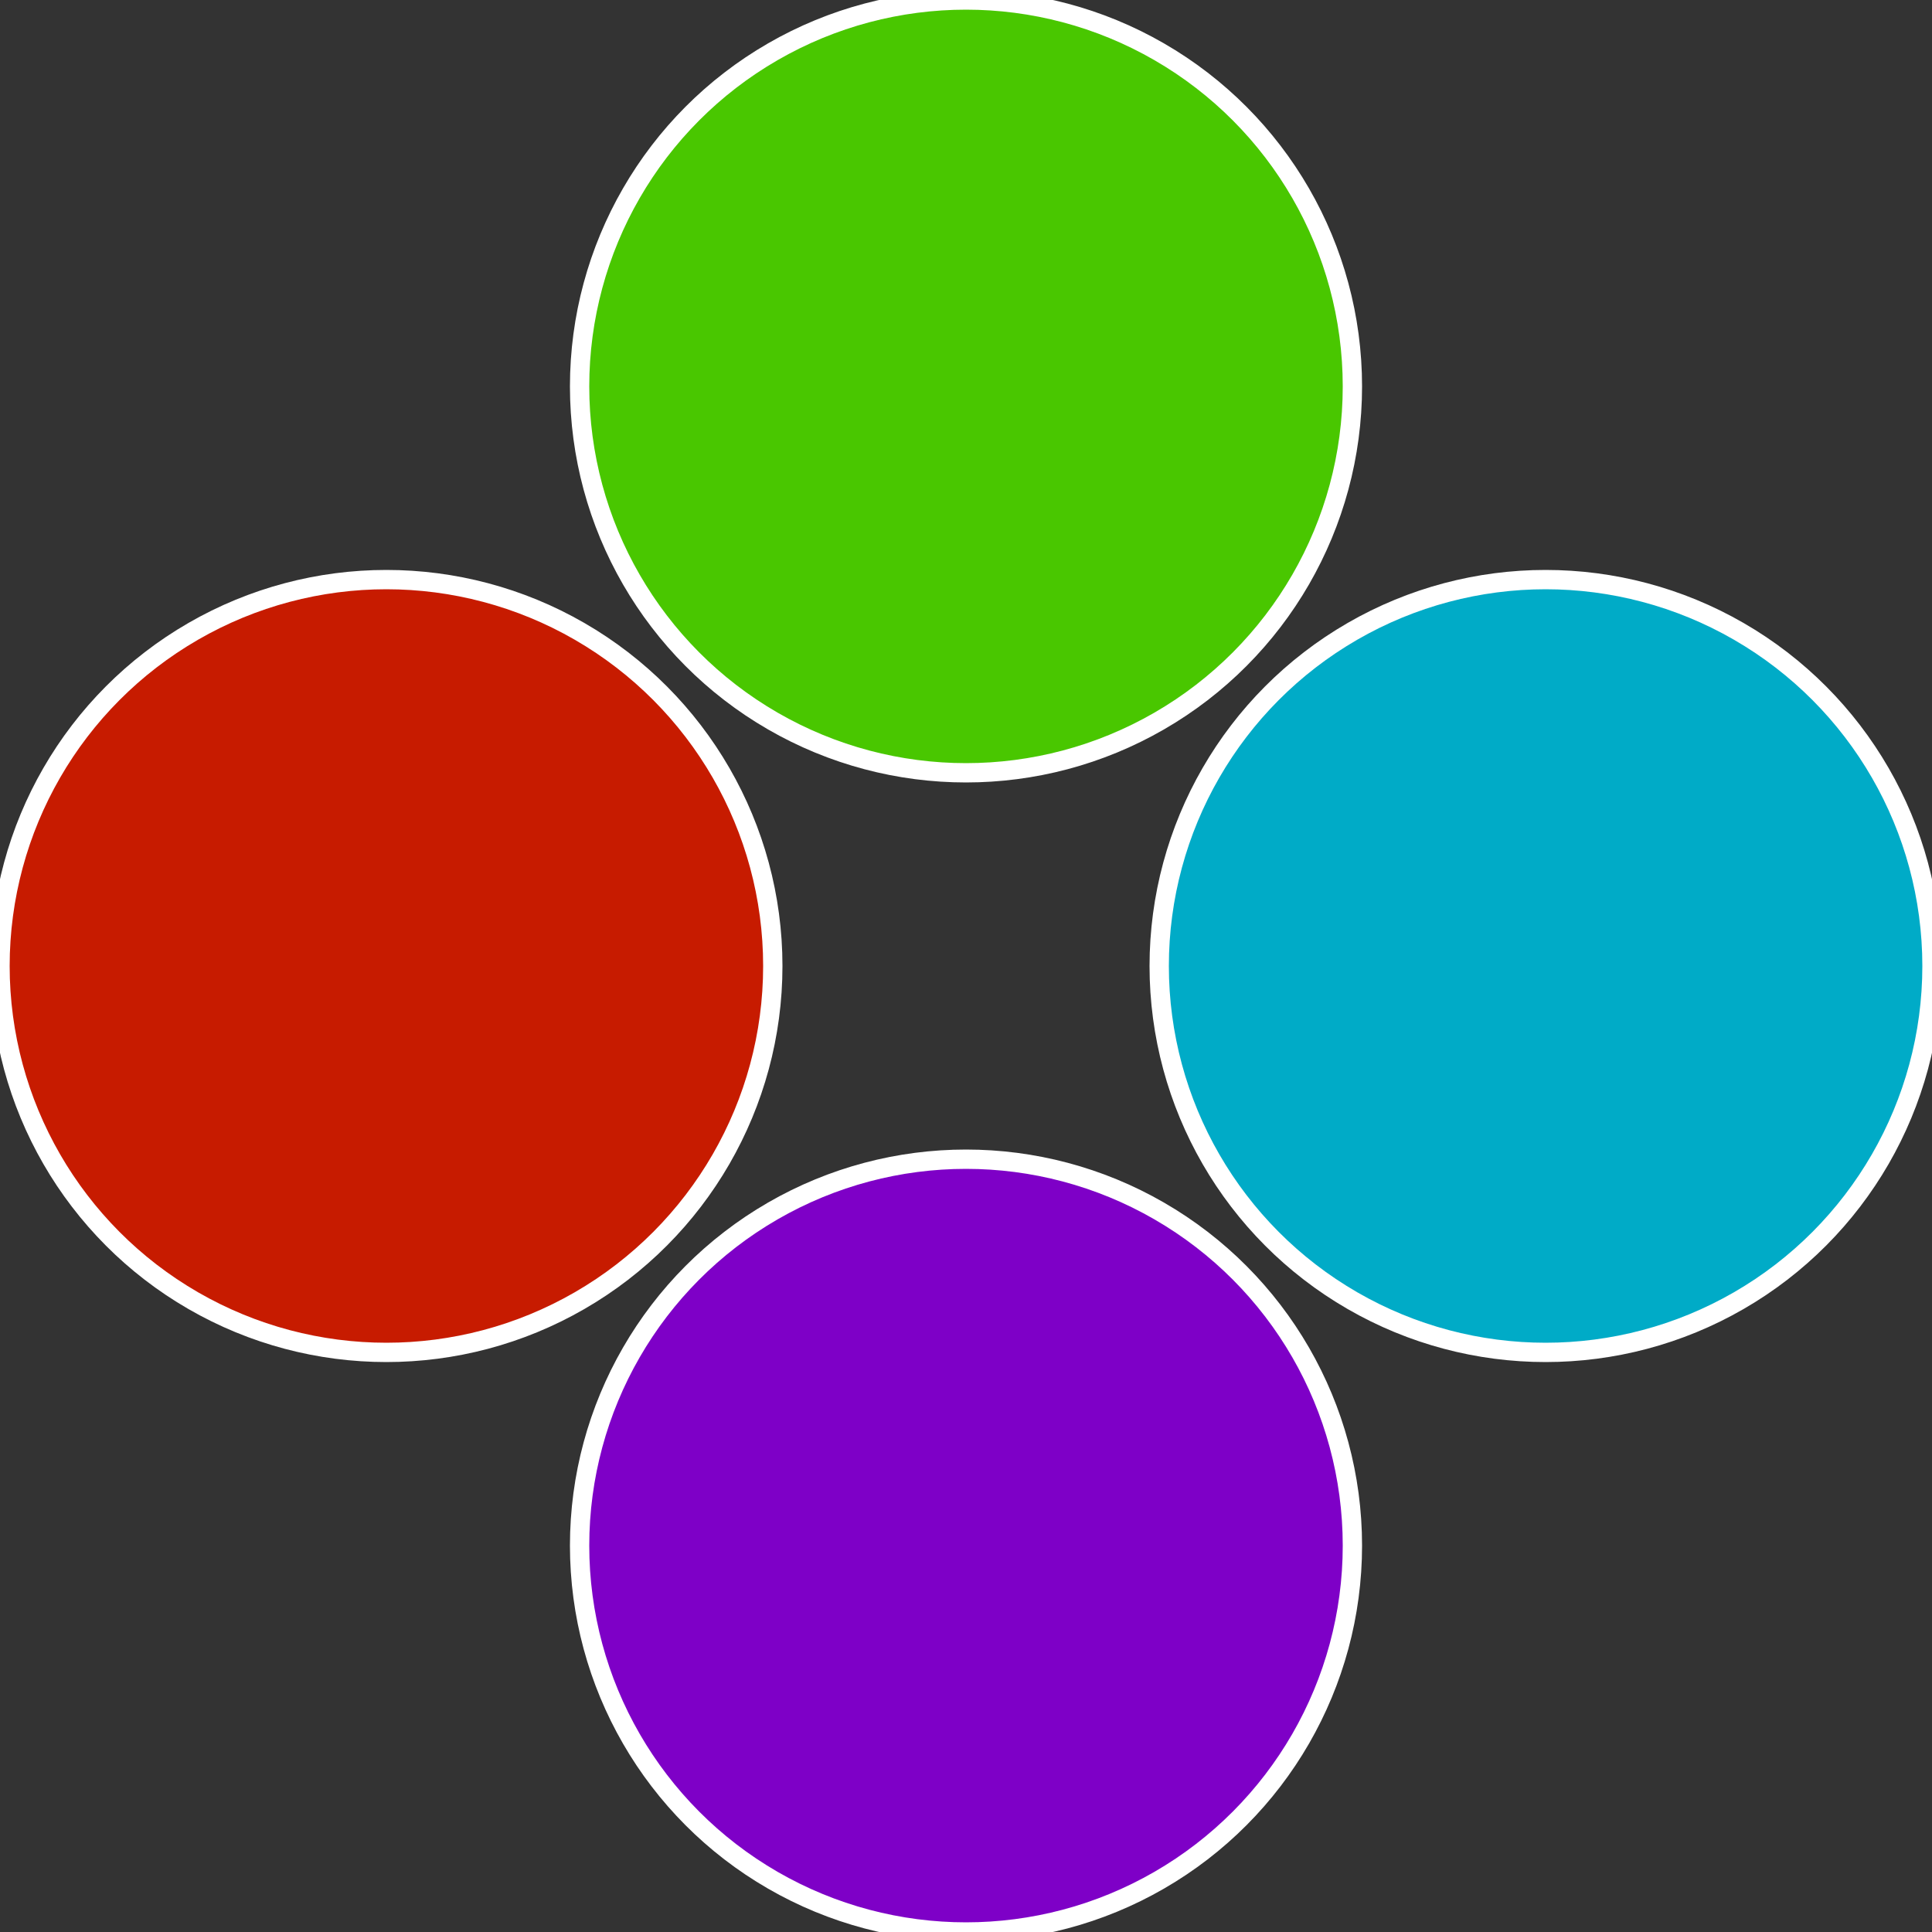
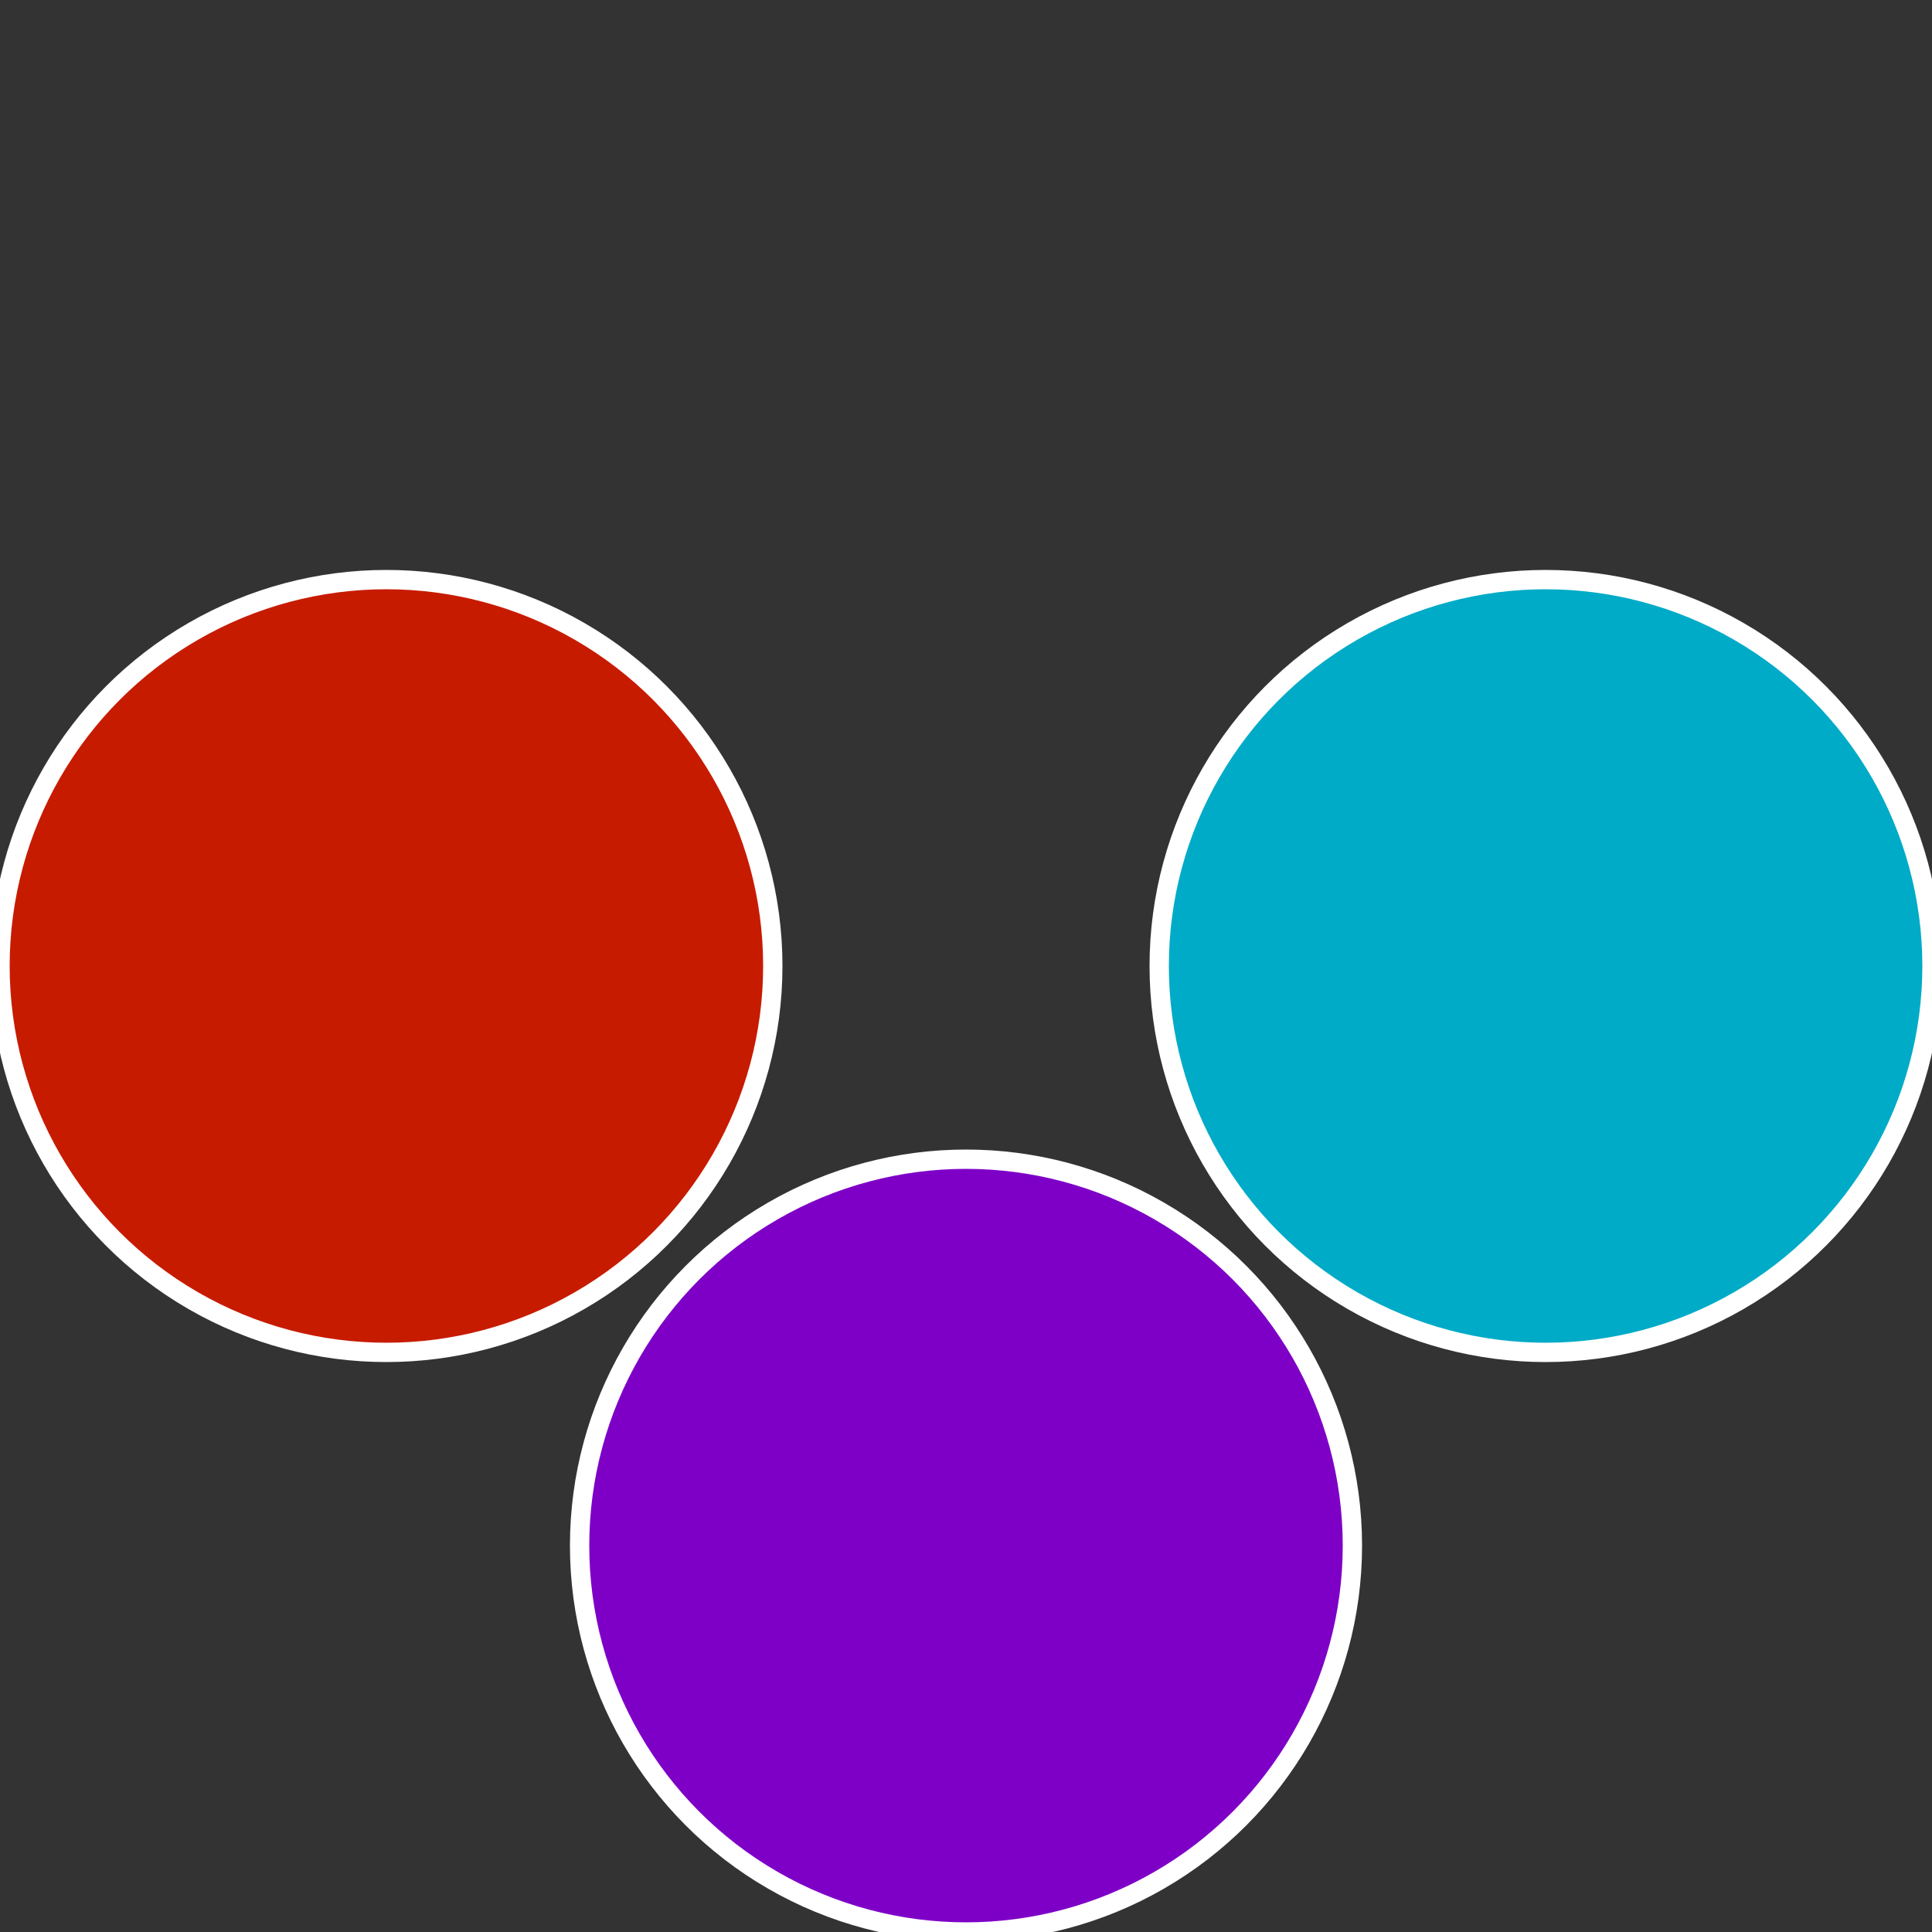
<svg xmlns="http://www.w3.org/2000/svg" width="500" height="500" viewBox="-1 -1 2 2">
  <rect x="-1" y="-1" width="2" height="2" fill="#333333" stroke="none" />
  <circle cx="0.6" cy="0" r="0.4" fill="#00abc7" stroke="#fff" stroke-width="1%" />
  <circle cx="3.6739403974421E-17" cy="0.6" r="0.4" fill="#7e00c7" stroke="#fff" stroke-width="1%" />
  <circle cx="-0.6" cy="7.3478807948841E-17" r="0.4" fill="#c71b00" stroke="#fff" stroke-width="1%" />
-   <circle cx="-1.1021821192326E-16" cy="-0.6" r="0.4" fill="#49c700" stroke="#fff" stroke-width="1%" />
</svg>